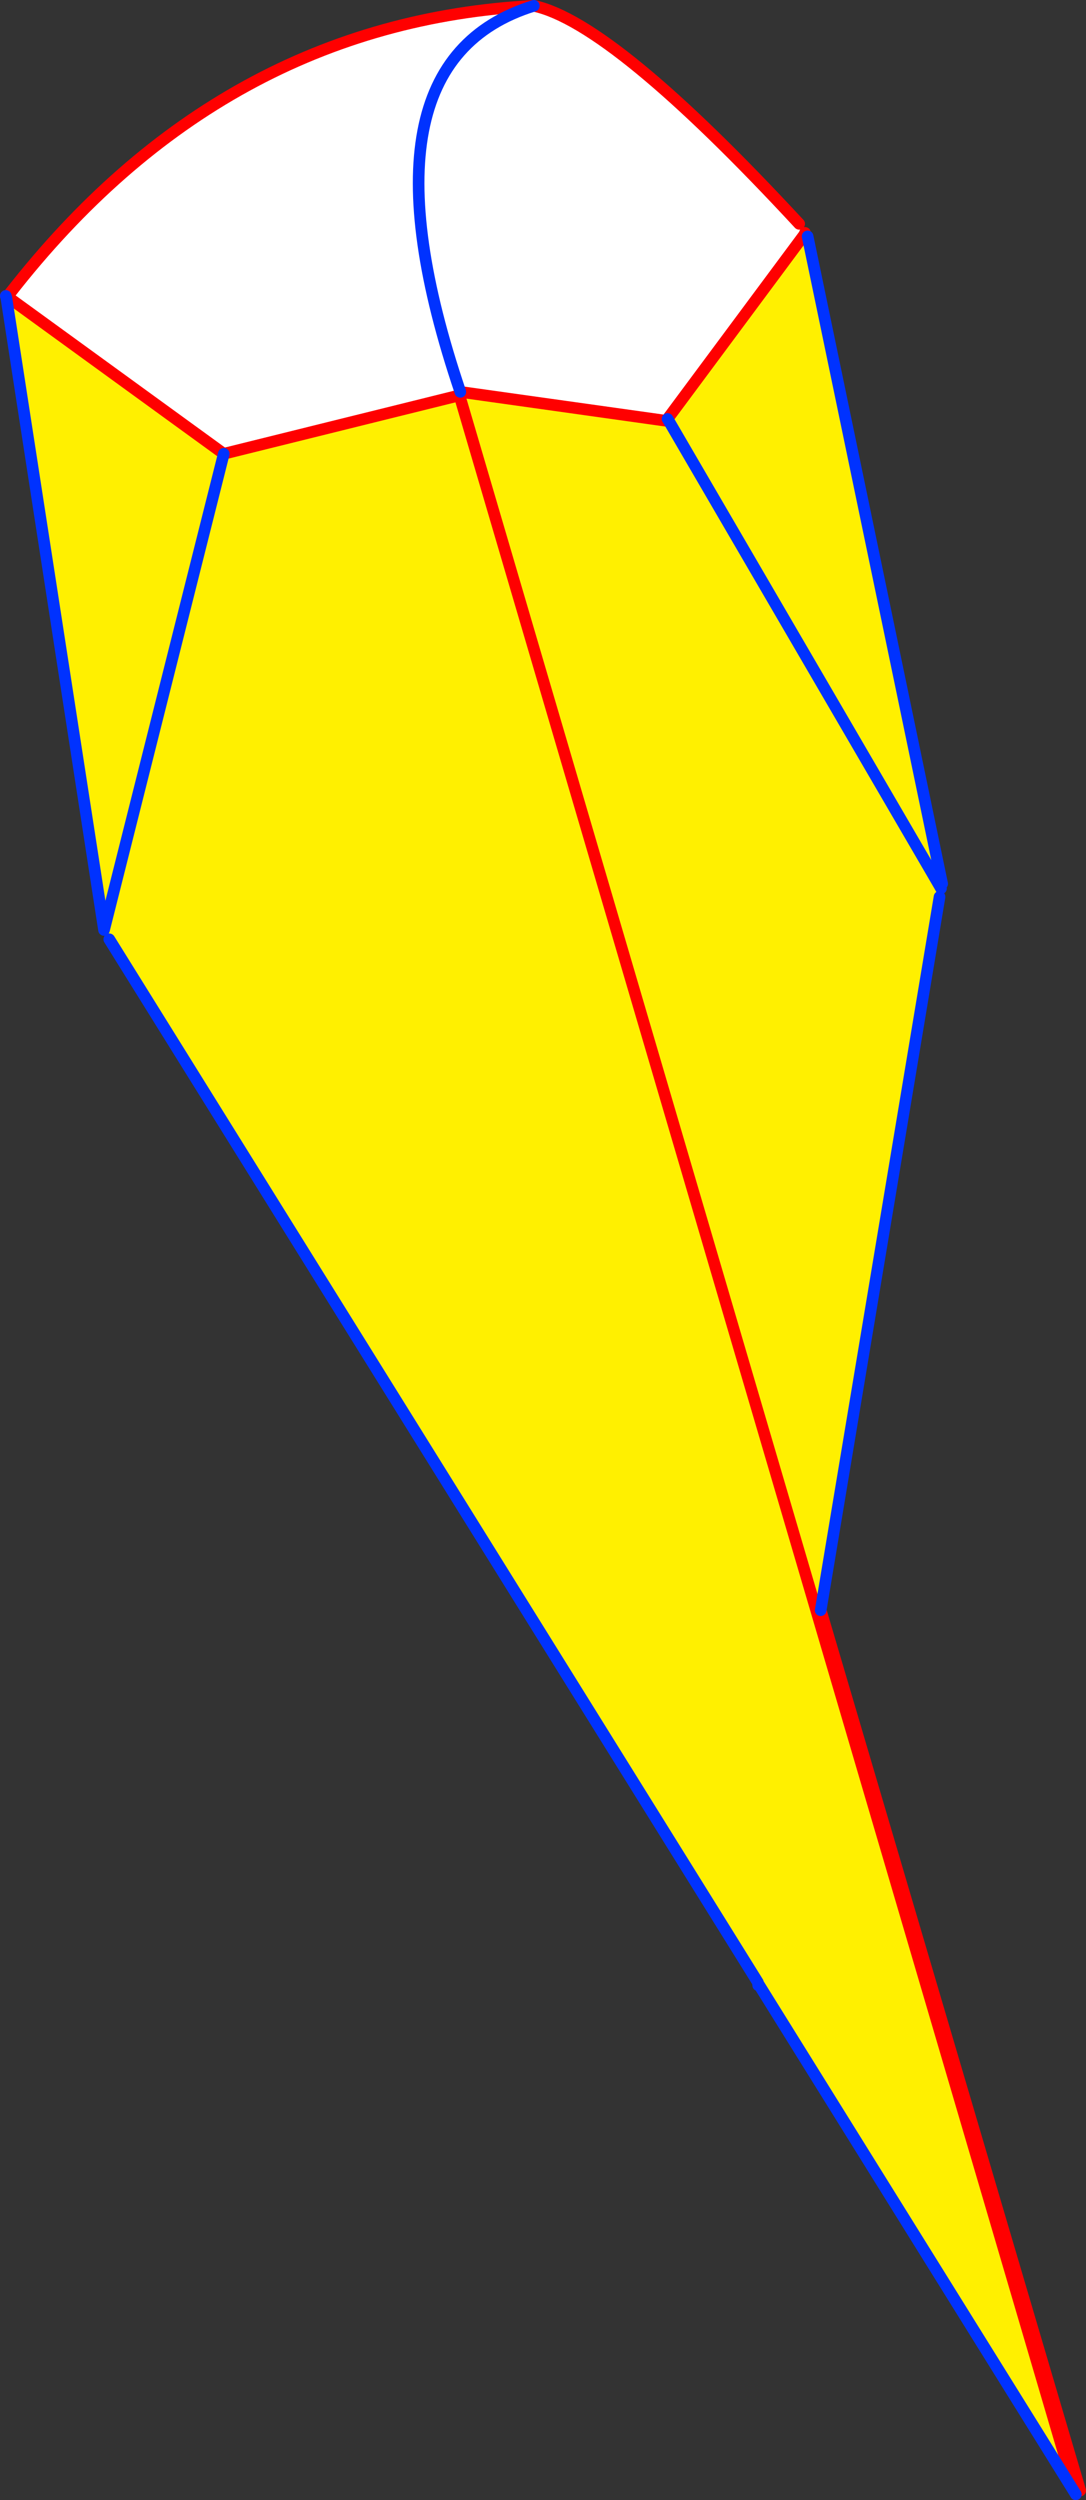
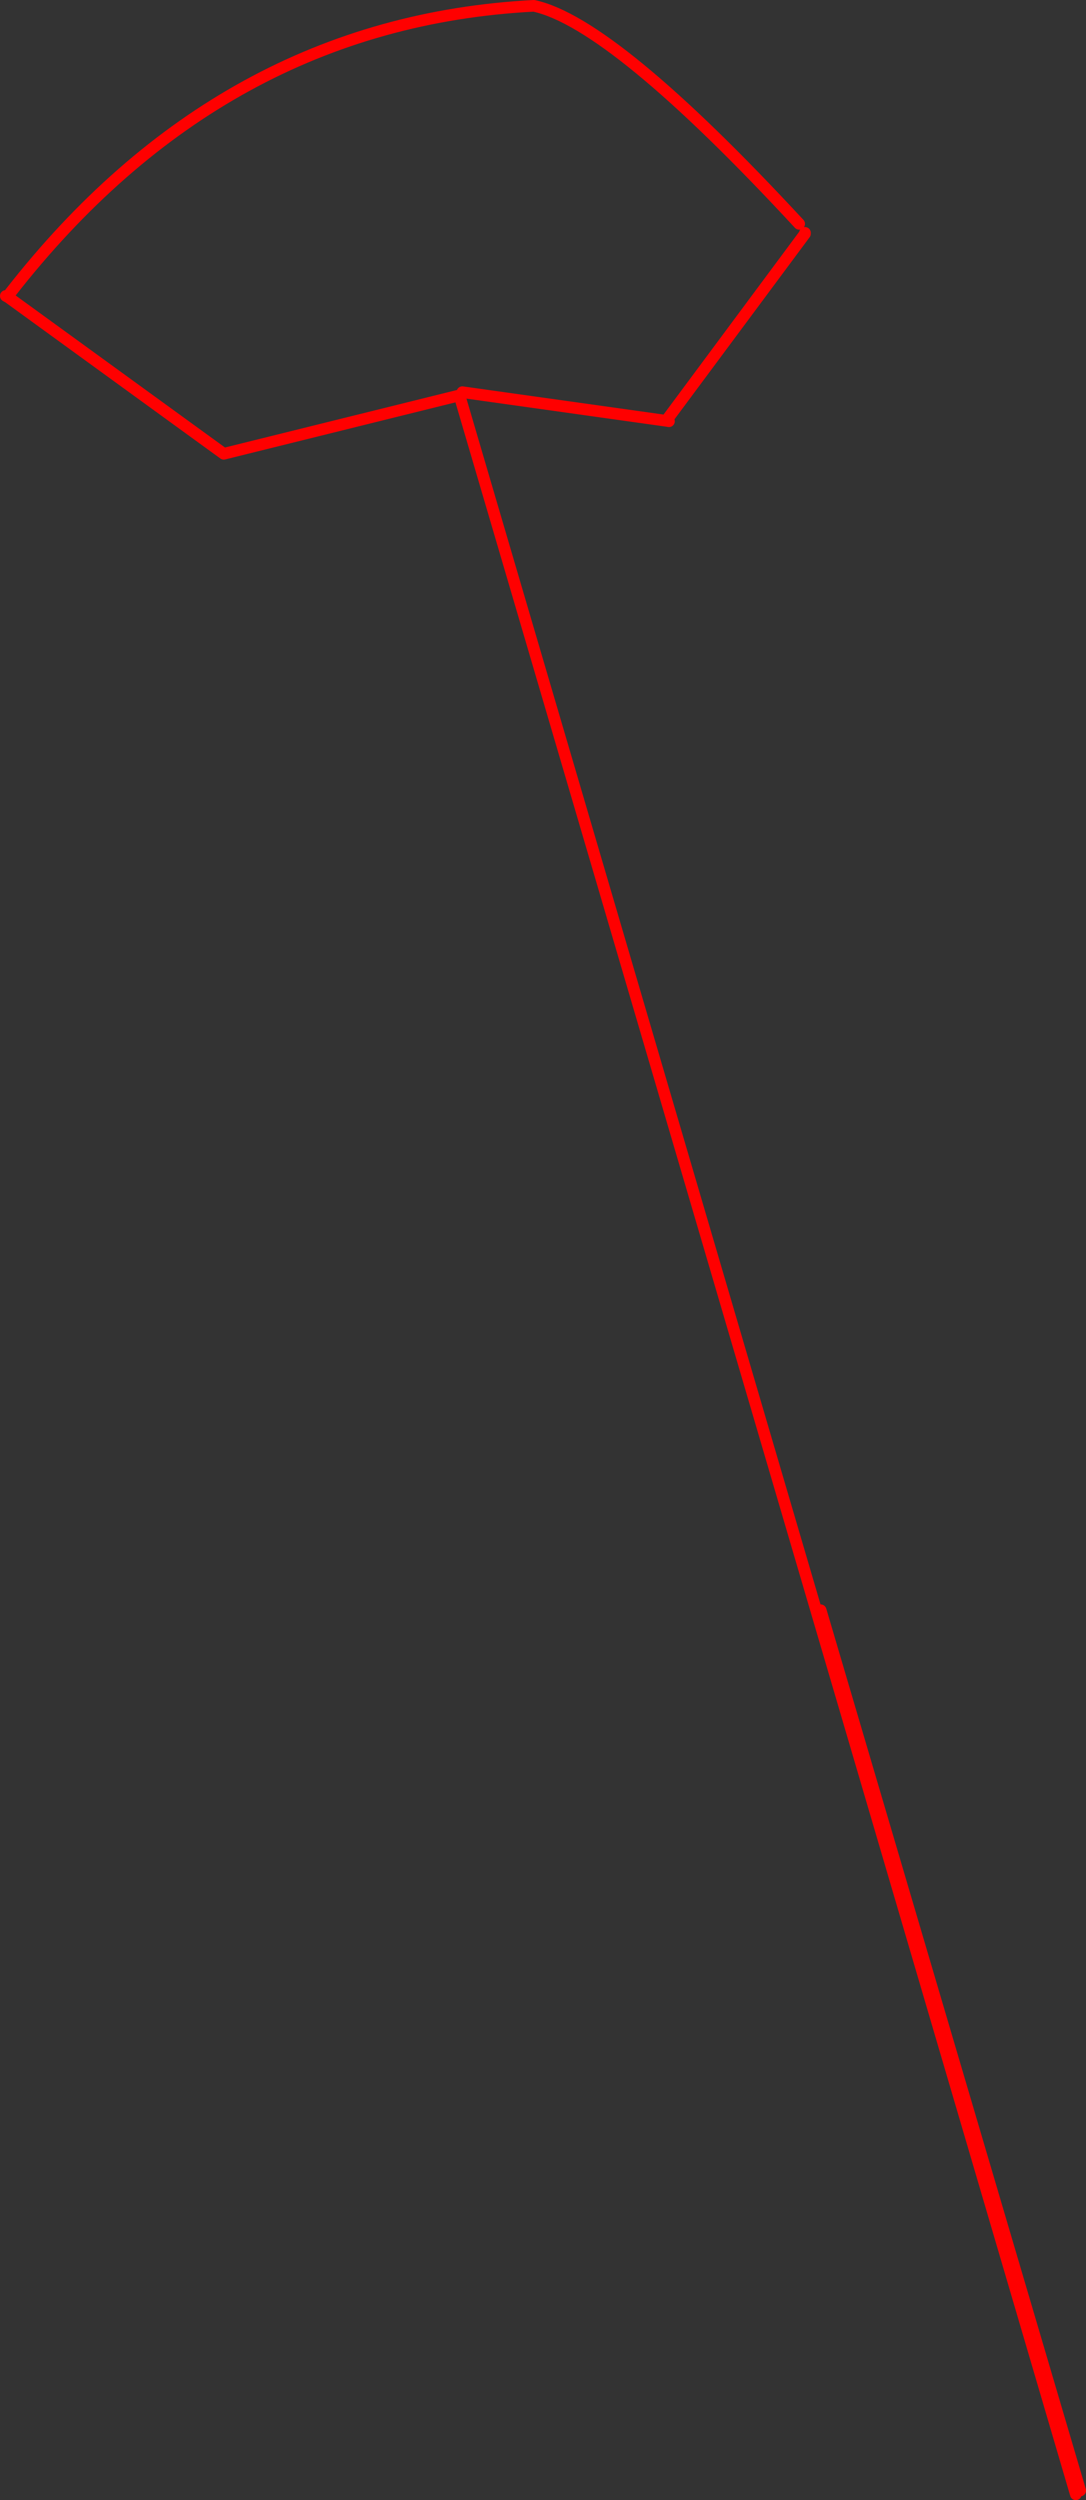
<svg xmlns="http://www.w3.org/2000/svg" height="430.0px" width="186.85px">
  <rect width="100%" height="100%" fill="#333333" stroke="none" />
  <g transform="matrix(1.0, 0.0, 0.0, 1.0, -242.45, -82.65)">
-     <path d="M380.95 122.7 L380.95 122.85 357.3 154.7 357.25 155.05 322.0 150.1 321.65 150.05 Q302.55 93.5 334.3 83.65 302.55 93.5 321.65 150.05 L321.5 150.65 280.95 160.7 243.9 133.8 244.2 133.05 Q280.55 86.45 334.3 83.65 347.95 86.6 379.95 121.15 L380.95 122.7" fill="#ffffff" fill-rule="evenodd" stroke="none" />
-     <path d="M322.0 150.1 L357.25 155.05 357.55 155.1 357.3 154.7 380.95 122.85 381.4 123.3 404.55 234.65 404.1 235.0 404.35 235.45 404.1 236.9 383.65 359.6 382.95 359.85 321.5 150.65 382.95 359.85 427.55 511.65 372.9 423.8 372.85 423.6 261.25 244.2 260.35 242.6 243.55 133.9 243.9 133.8 280.95 160.7 321.5 150.65 322.0 150.1 M404.1 235.0 L357.55 155.1 404.1 235.0 M280.95 160.7 L260.35 242.6 280.95 160.7" fill="#fff000" fill-rule="evenodd" stroke="none" />
    <path d="M380.95 122.85 L380.95 122.7 M379.95 121.15 Q347.95 86.6 334.3 83.65 280.55 86.45 244.2 133.05 M322.0 150.1 L357.25 155.05 357.55 155.1 M357.3 154.7 L380.95 122.85 M383.65 359.6 L428.3 511.0 M243.9 133.8 L280.95 160.7 321.5 150.65 382.95 359.85 427.55 511.65 M243.9 133.8 L243.45 133.55" fill="none" stroke="#ff0000" stroke-linecap="round" stroke-linejoin="round" stroke-width="2.0" />
-     <path d="M334.3 83.65 Q302.55 93.5 321.65 150.05 M381.4 123.3 L404.55 234.65 M404.1 235.0 L404.35 235.45 M404.1 236.9 L383.65 359.6 M357.3 154.7 L357.55 155.1 404.1 235.0 M243.45 133.55 L243.55 133.9 260.35 242.6 280.95 160.7 M427.55 511.65 L372.9 423.8 372.9 424.1 372.85 423.6 261.25 244.2 M372.85 423.6 L372.9 423.8" fill="none" stroke="#0032ff" stroke-linecap="round" stroke-linejoin="round" stroke-width="2.0" />
  </g>
</svg>